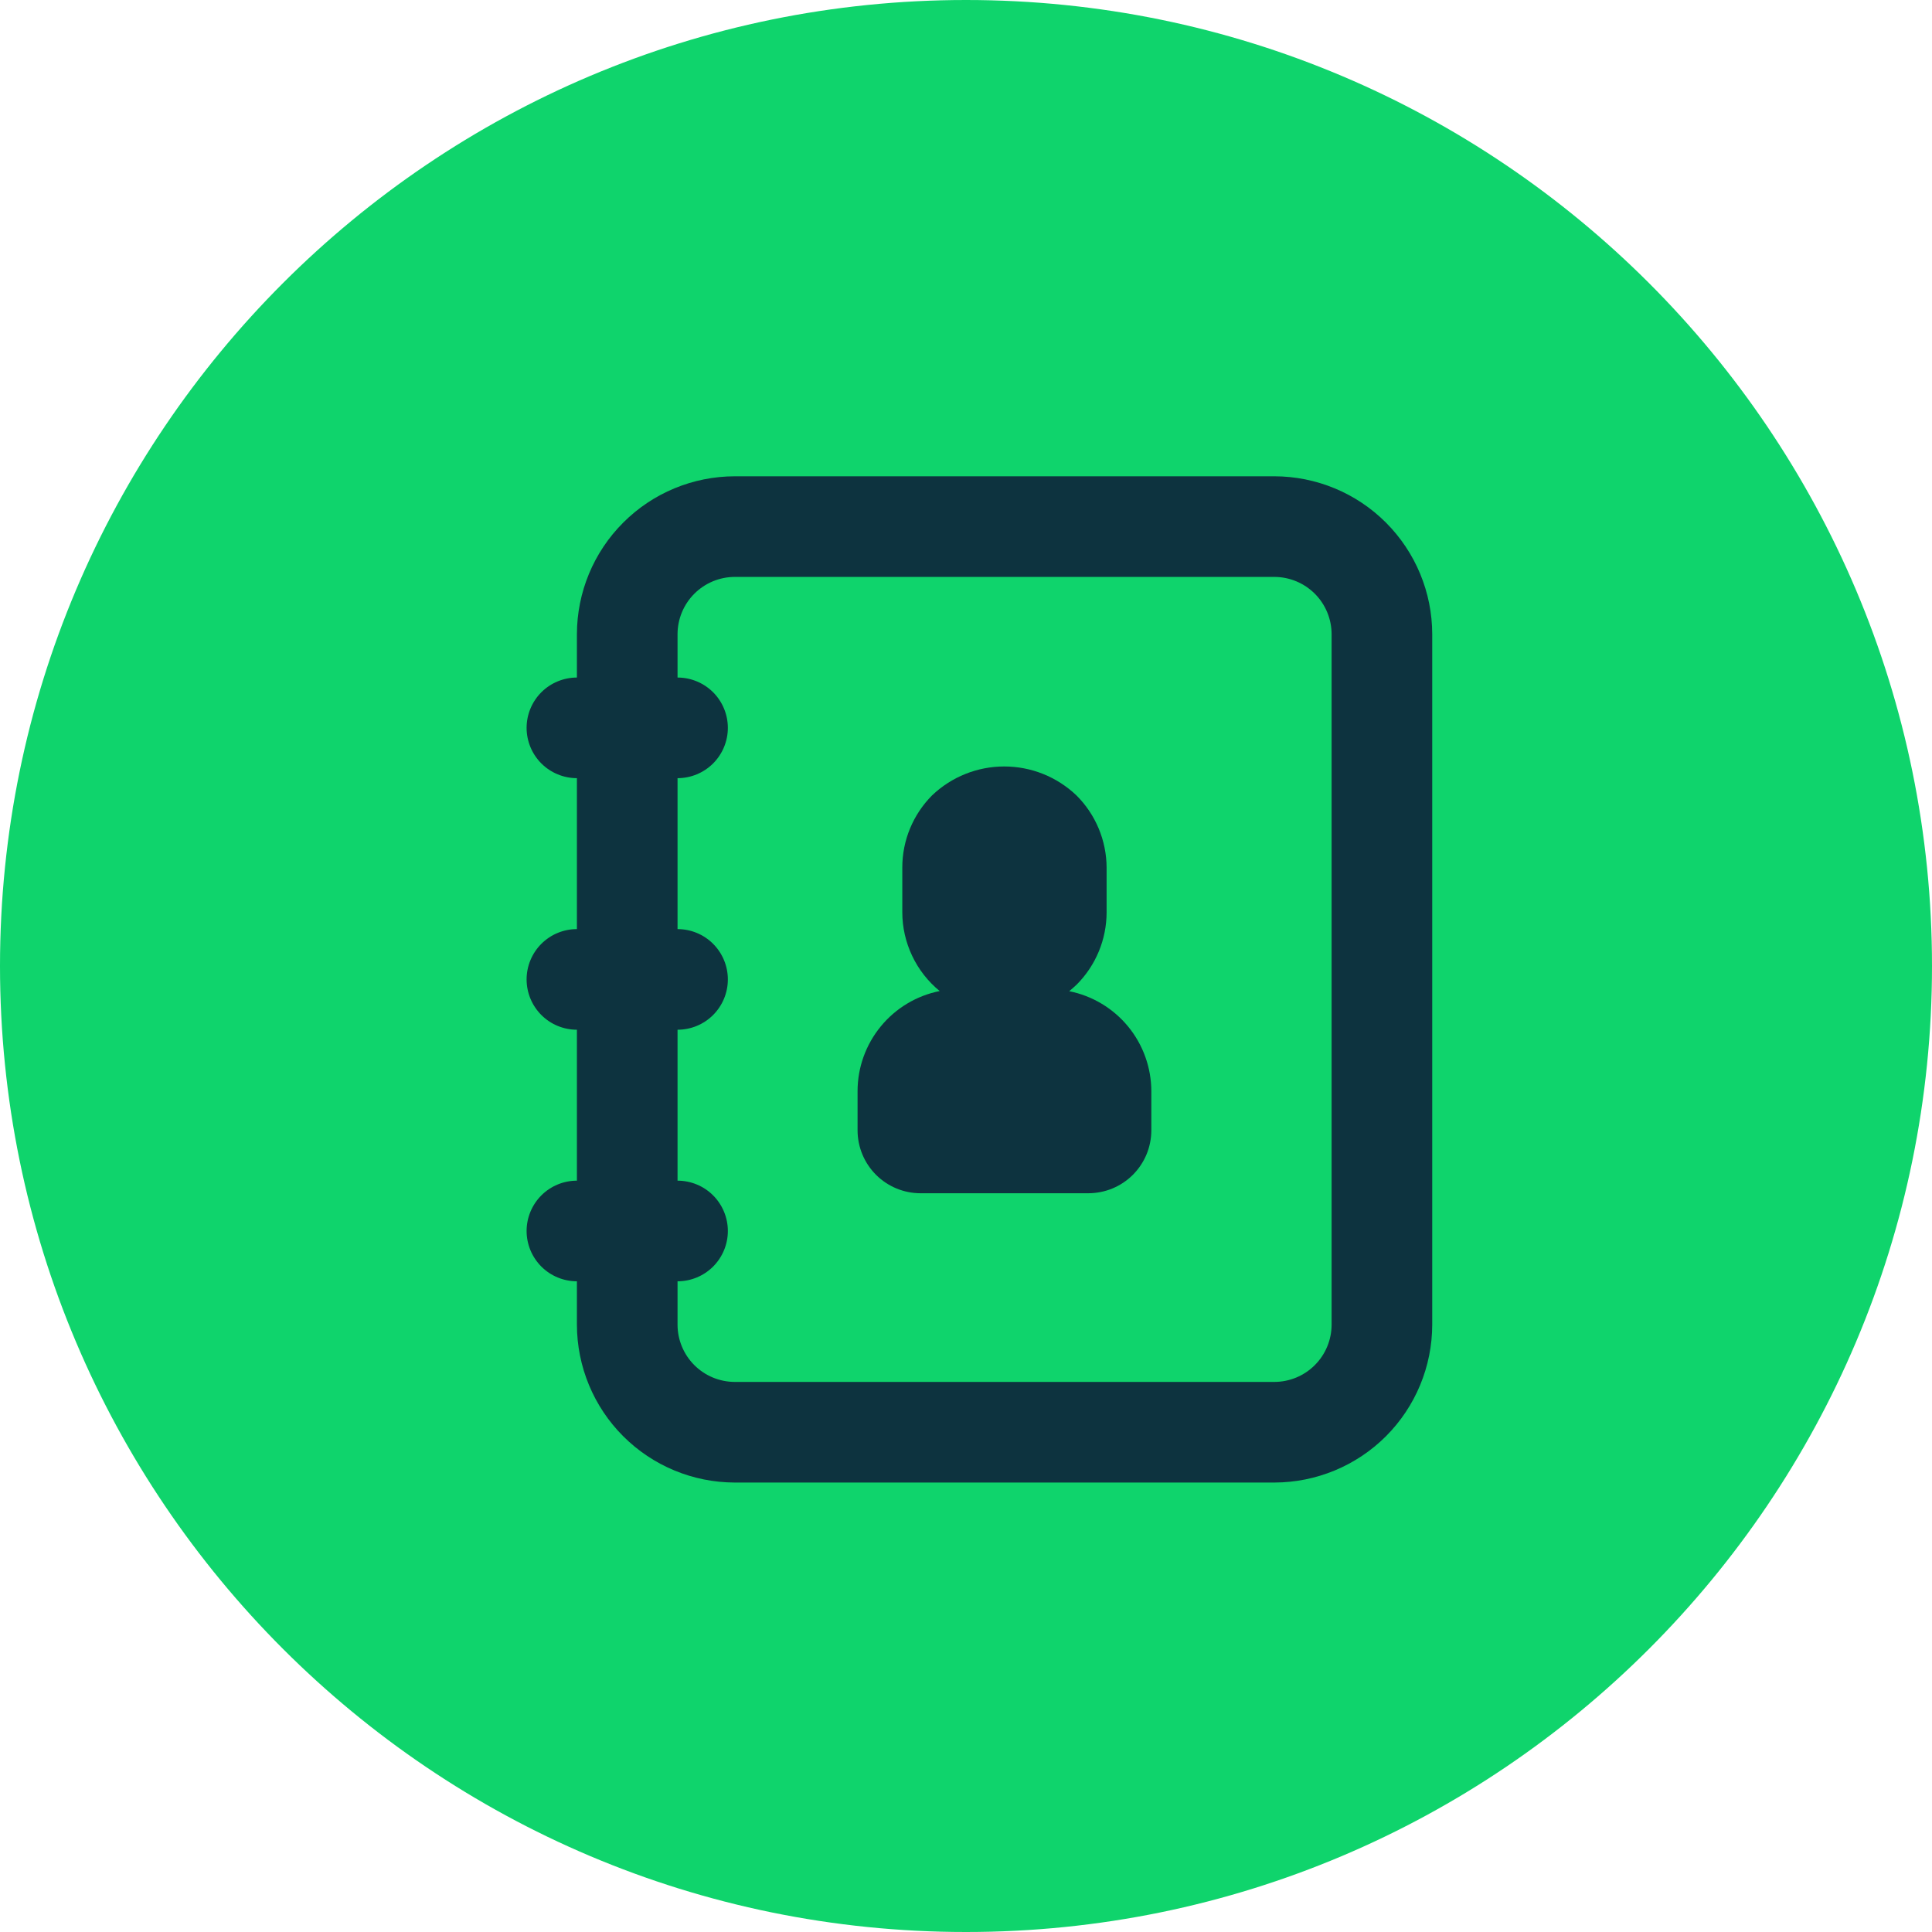
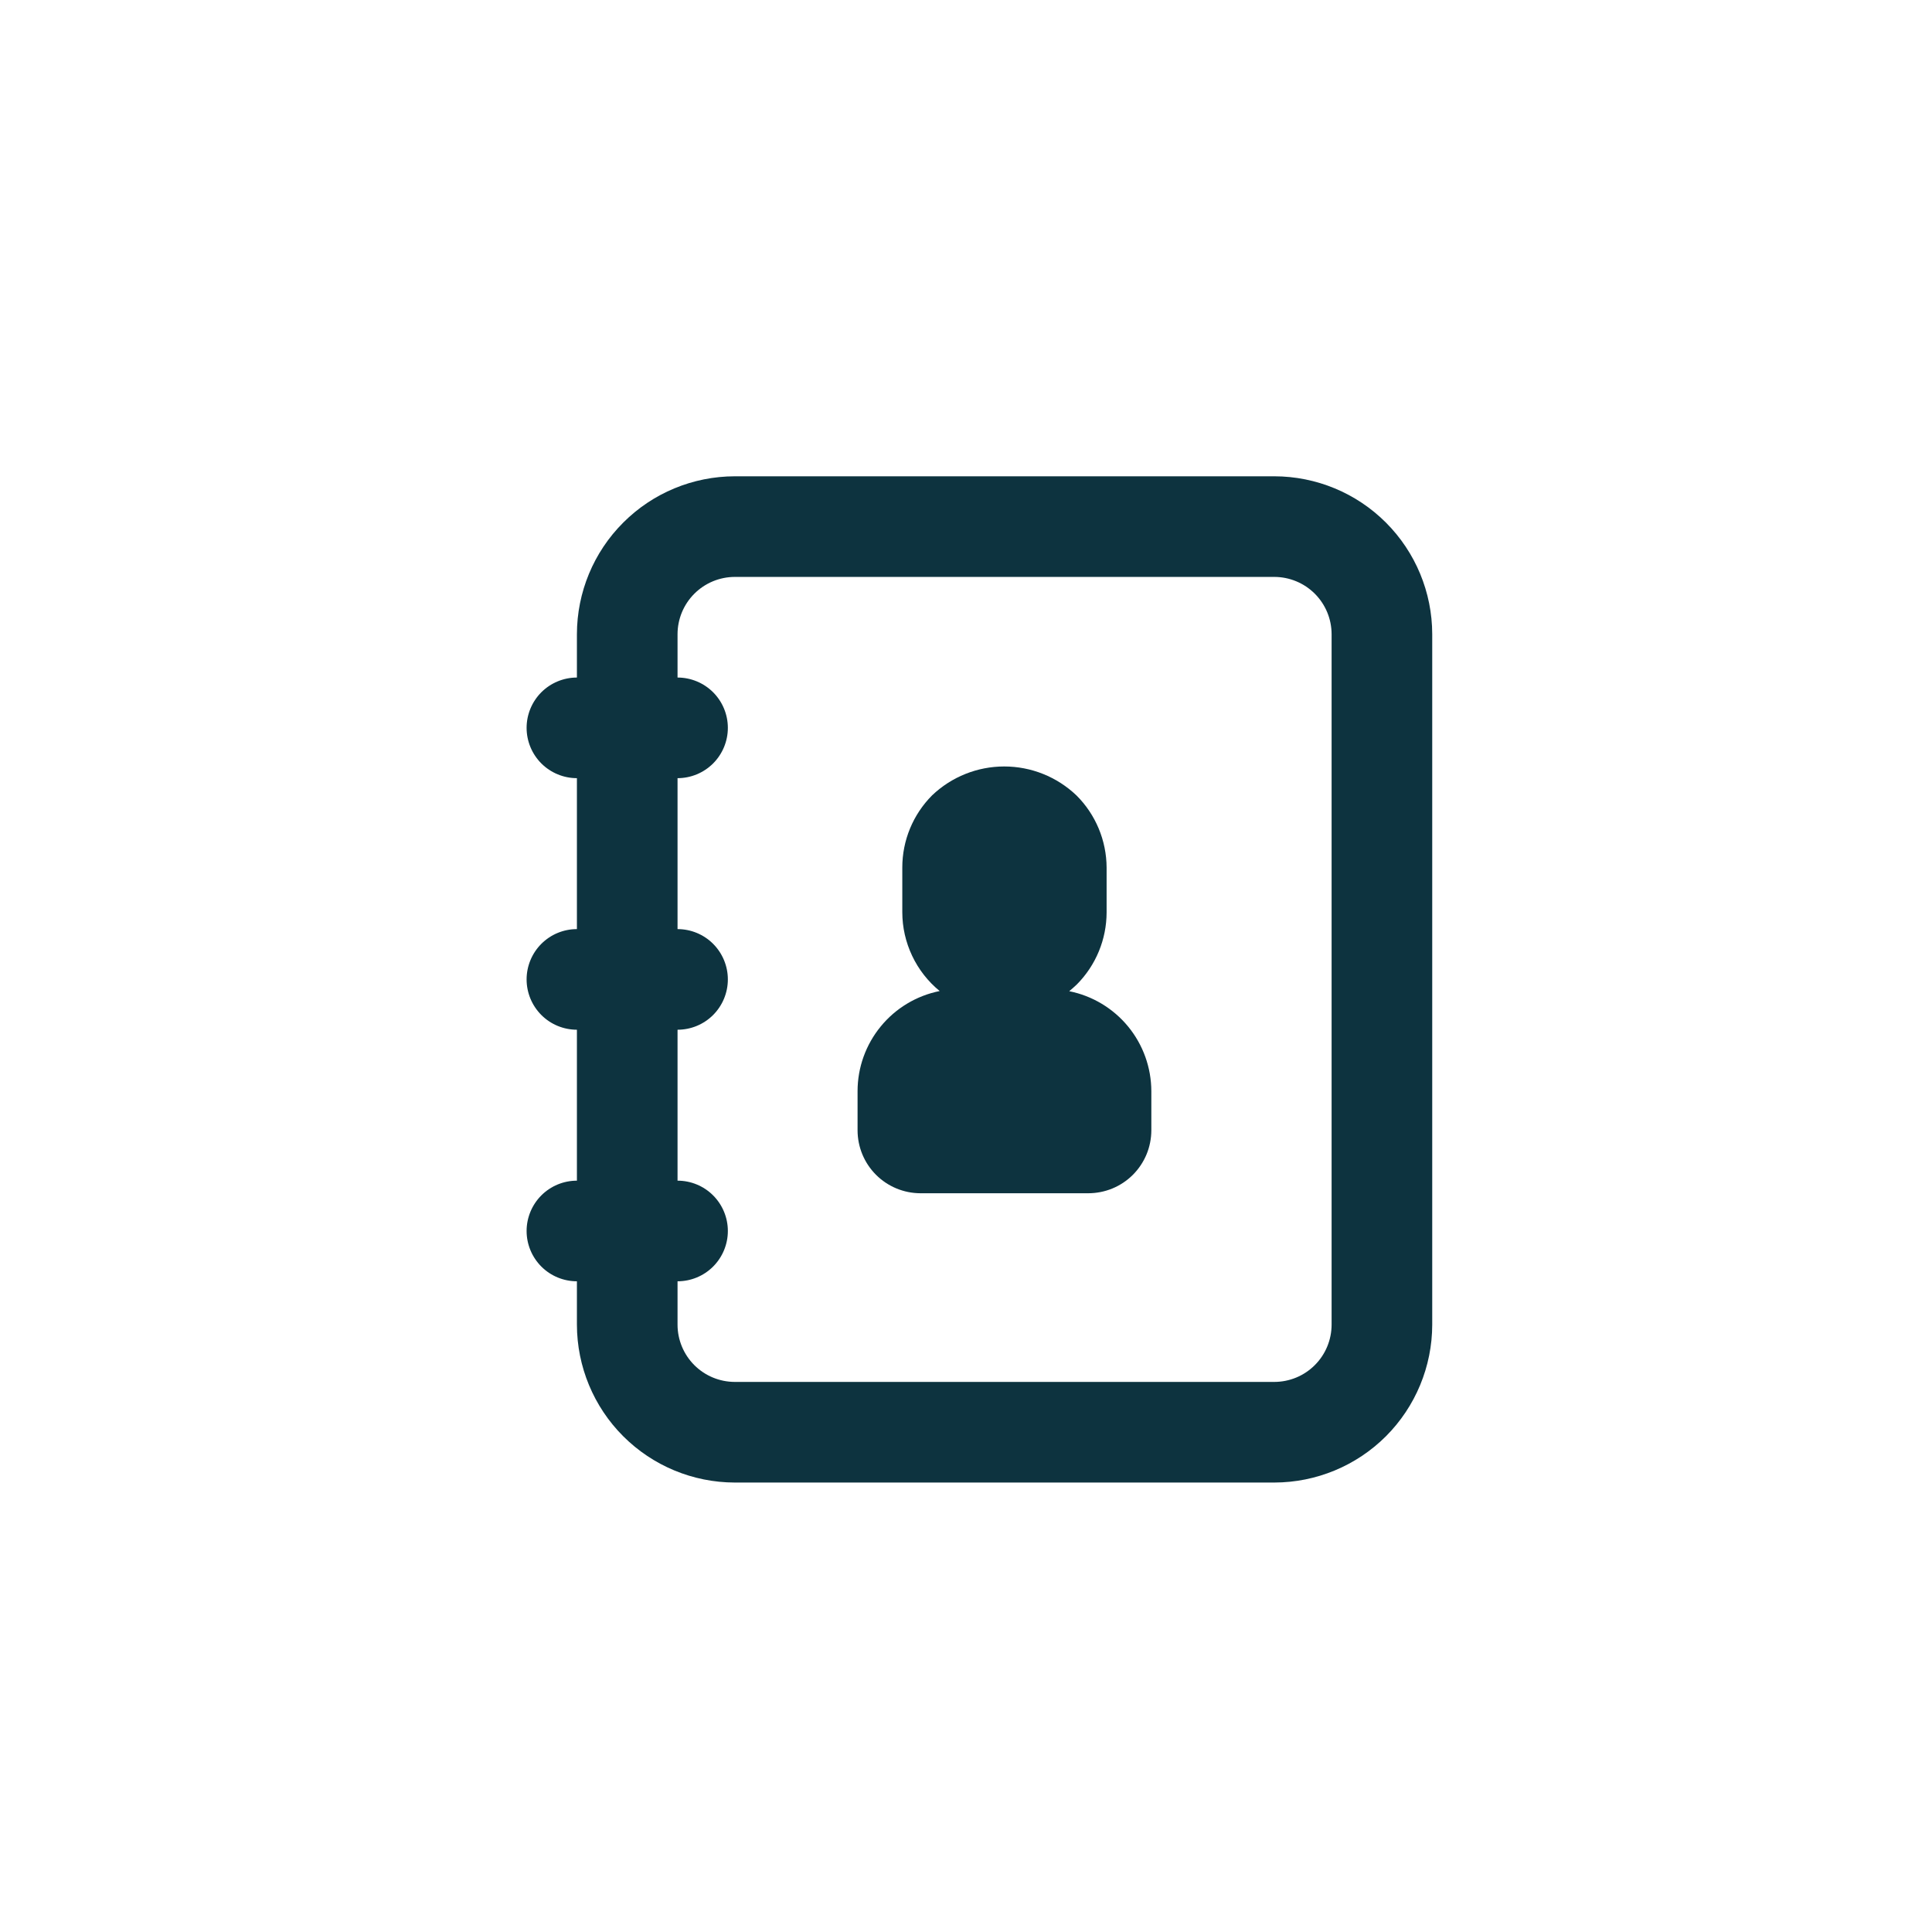
<svg xmlns="http://www.w3.org/2000/svg" width="72" height="72" viewBox="0 0 72 72" fill="none">
-   <path d="M36 0C55.872 0 72 16.128 72 36C72 55.872 55.872 72 36 72C16.128 72 0 55.872 0 36C0 16.128 16.128 0 36 0Z" fill="#0FD46C" />
  <path d="M47.491 17.75H27.384C25.824 17.752 24.328 18.372 23.226 19.476C22.122 20.578 21.502 22.074 21.5 23.634V25.25C21.003 25.25 20.526 25.448 20.174 25.799C19.823 26.151 19.625 26.628 19.625 27.125C19.625 27.622 19.823 28.099 20.174 28.451C20.526 28.802 21.003 29 21.5 29V34.625C21.003 34.625 20.526 34.822 20.174 35.174C19.823 35.526 19.625 36.003 19.625 36.5C19.625 36.997 19.823 37.474 20.174 37.826C20.526 38.178 21.003 38.375 21.5 38.375V44C21.003 44 20.526 44.197 20.174 44.549C19.823 44.901 19.625 45.378 19.625 45.875C19.625 46.372 19.823 46.849 20.174 47.201C20.526 47.553 21.003 47.75 21.5 47.75V49.366C21.502 50.926 22.122 52.422 23.226 53.525C24.328 54.627 25.824 55.248 27.384 55.25H47.491C49.051 55.248 50.547 54.627 51.65 53.525C52.752 52.422 53.373 50.926 53.375 49.366V23.634C53.373 22.074 52.752 20.578 51.65 19.476C50.547 18.372 49.051 17.752 47.491 17.75V17.75ZM49.625 49.366C49.624 49.932 49.4 50.474 48.999 50.874C48.599 51.275 48.057 51.499 47.491 51.5H27.384C26.818 51.499 26.276 51.275 25.875 50.874C25.476 50.474 25.25 49.932 25.25 49.366V47.75C25.747 47.75 26.224 47.553 26.576 47.201C26.927 46.849 27.125 46.372 27.125 45.875C27.125 45.378 26.927 44.901 26.576 44.549C26.224 44.197 25.747 44 25.25 44V38.375C25.747 38.375 26.224 38.178 26.576 37.826C26.927 37.474 27.125 36.997 27.125 36.5C27.125 36.003 26.927 35.526 26.576 35.174C26.224 34.822 25.747 34.625 25.25 34.625V29C25.747 29 26.224 28.802 26.576 28.451C26.927 28.099 27.125 27.622 27.125 27.125C27.125 26.628 26.927 26.151 26.576 25.799C26.224 25.448 25.747 25.25 25.25 25.25V23.634C25.251 23.068 25.476 22.526 25.876 22.126C26.276 21.726 26.818 21.501 27.384 21.5H47.491C48.057 21.501 48.599 21.726 48.999 22.126C49.399 22.526 49.624 23.068 49.625 23.634V49.366Z" fill="#0D333F" />
  <path d="M39.847 36.939C39.941 36.862 40.034 36.778 40.13 36.688C40.84 35.973 41.239 35.008 41.24 34.001V32.334C41.236 31.323 40.832 30.354 40.115 29.641C39.39 28.95 38.427 28.564 37.425 28.564C36.424 28.564 35.46 28.95 34.736 29.641C34.025 30.355 33.626 31.321 33.626 32.328V33.995C33.626 34.557 33.752 35.112 33.993 35.62C34.233 36.128 34.584 36.577 35.019 36.933C34.157 37.106 33.381 37.571 32.824 38.251C32.266 38.93 31.96 39.782 31.959 40.661V42.125C31.96 42.746 32.207 43.342 32.646 43.781C33.086 44.221 33.681 44.468 34.303 44.469H40.554C40.862 44.469 41.168 44.409 41.453 44.292C41.738 44.175 41.998 44.002 42.216 43.785C42.434 43.567 42.608 43.308 42.727 43.023C42.845 42.739 42.906 42.433 42.907 42.125V40.666C42.905 39.787 42.6 38.936 42.042 38.256C41.484 37.577 40.709 37.111 39.847 36.939V36.939Z" fill="#0D333F" />
</svg>